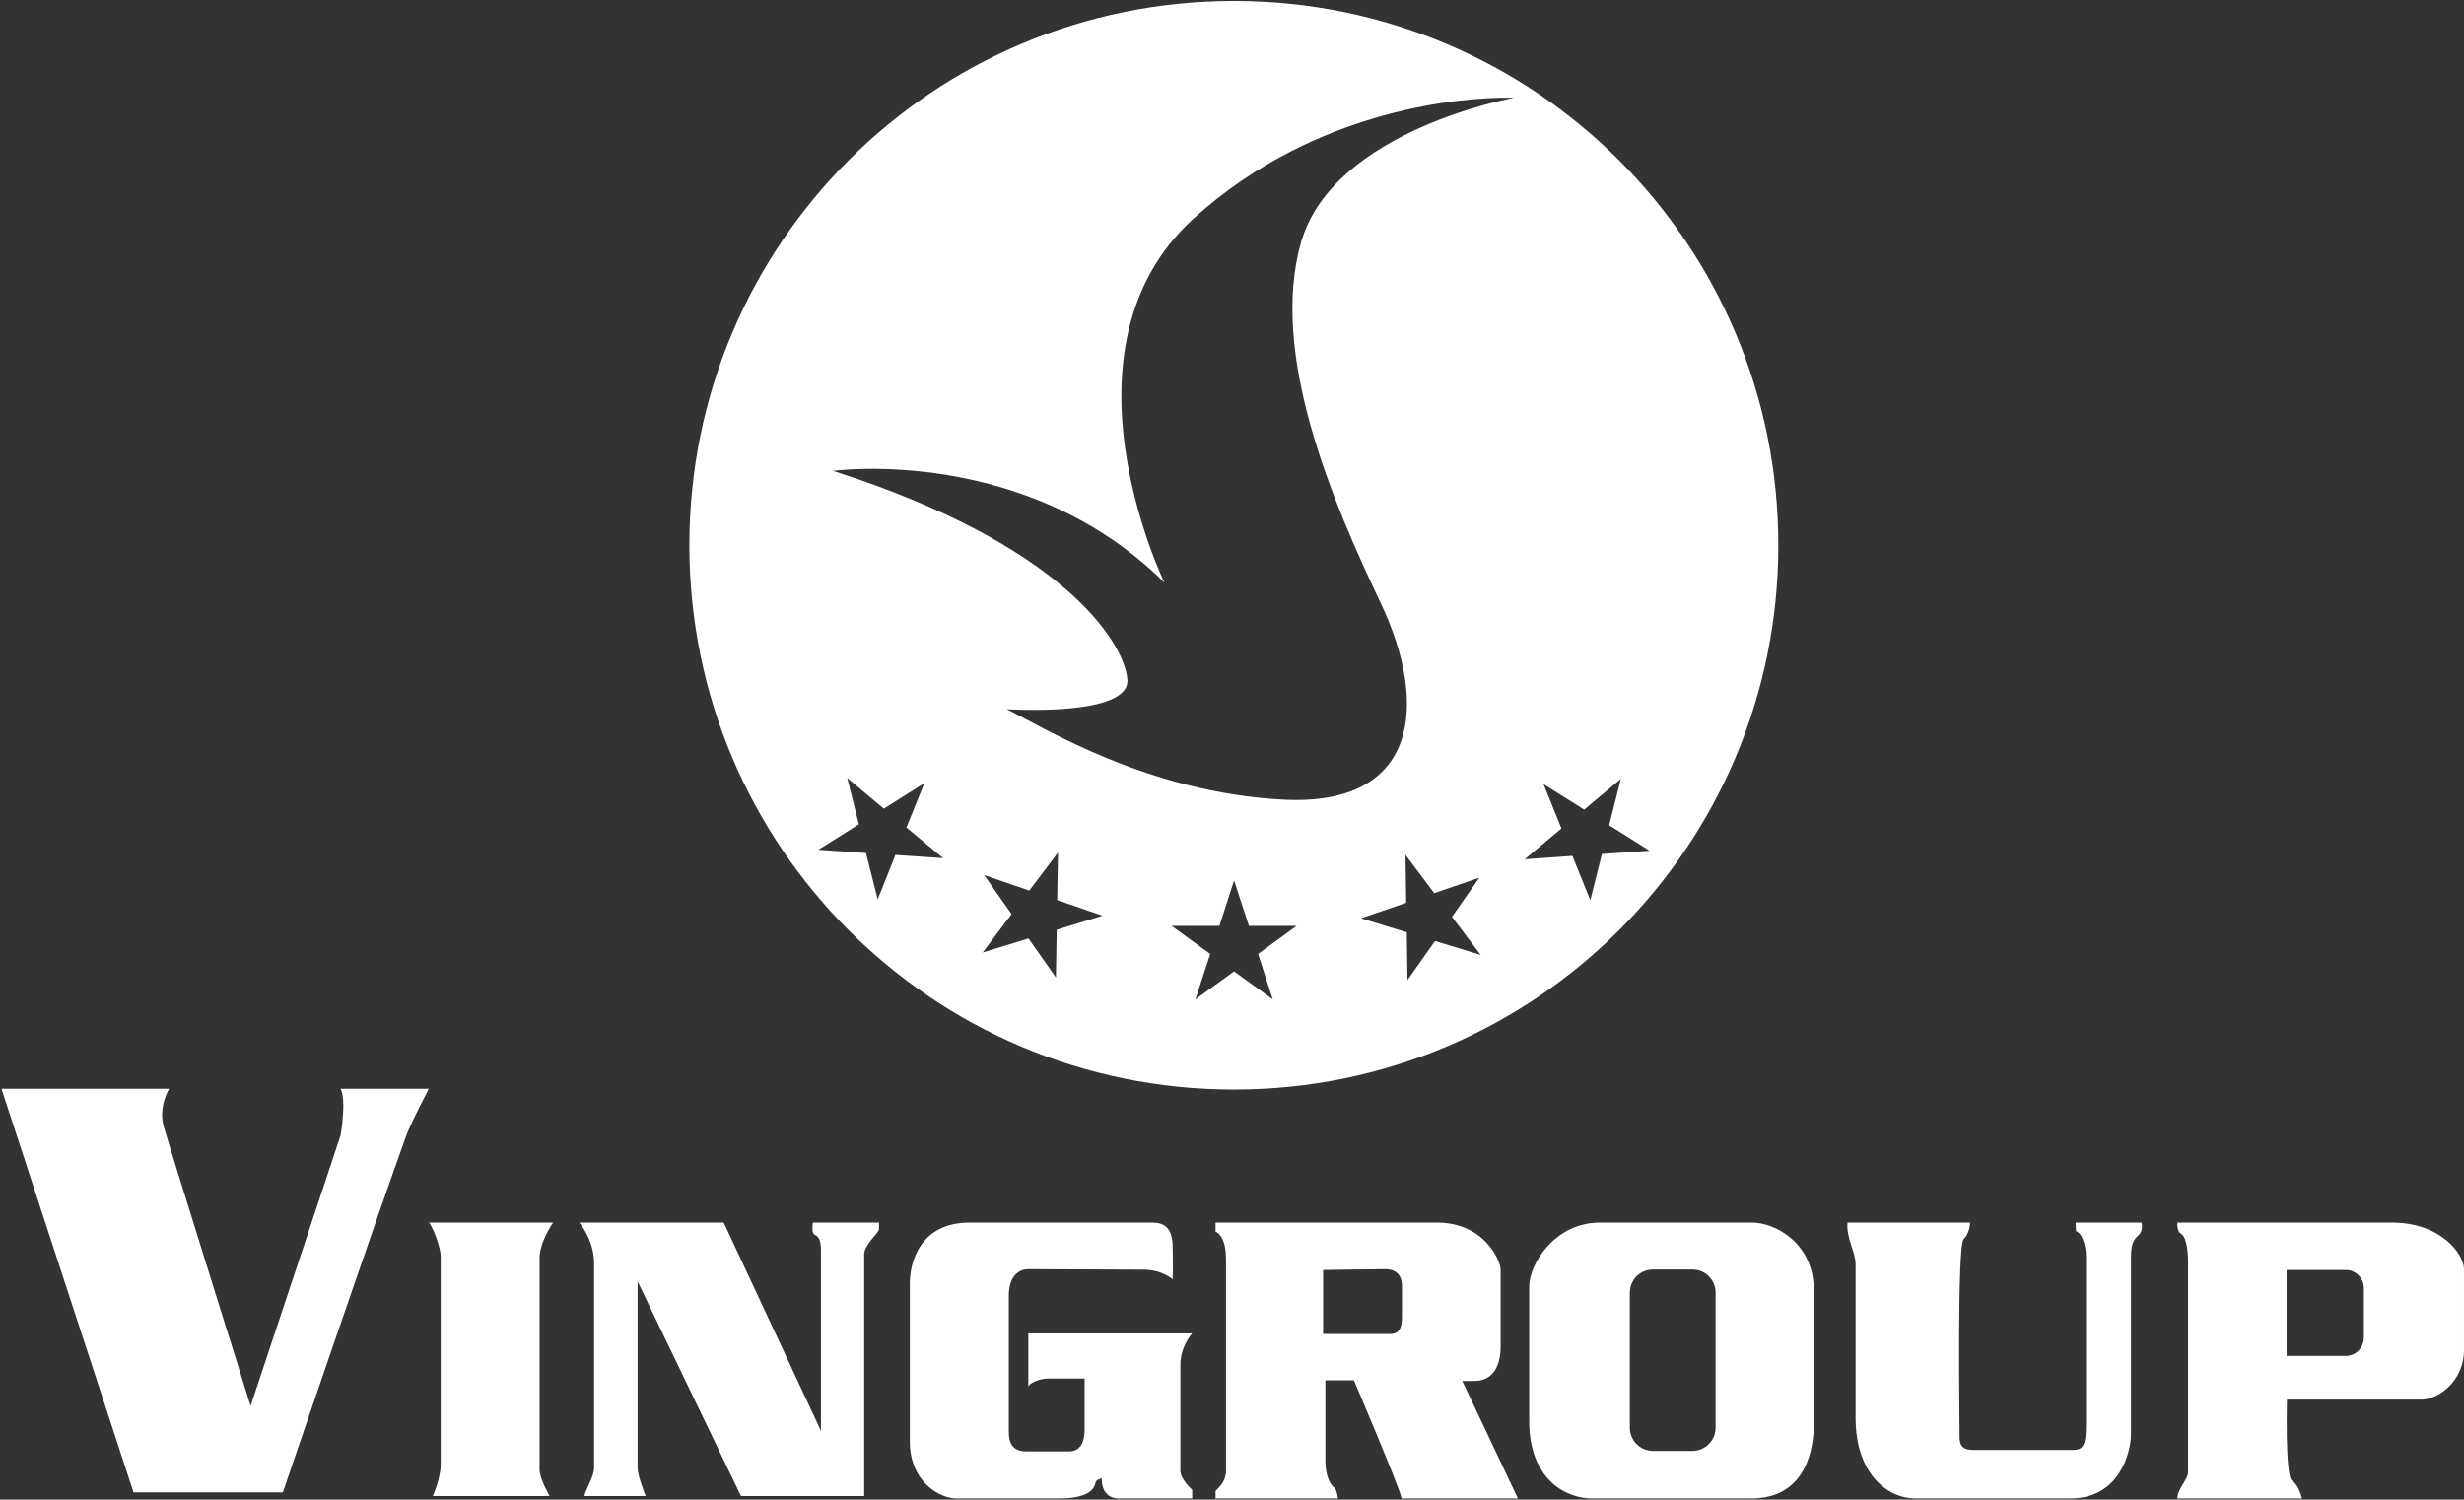
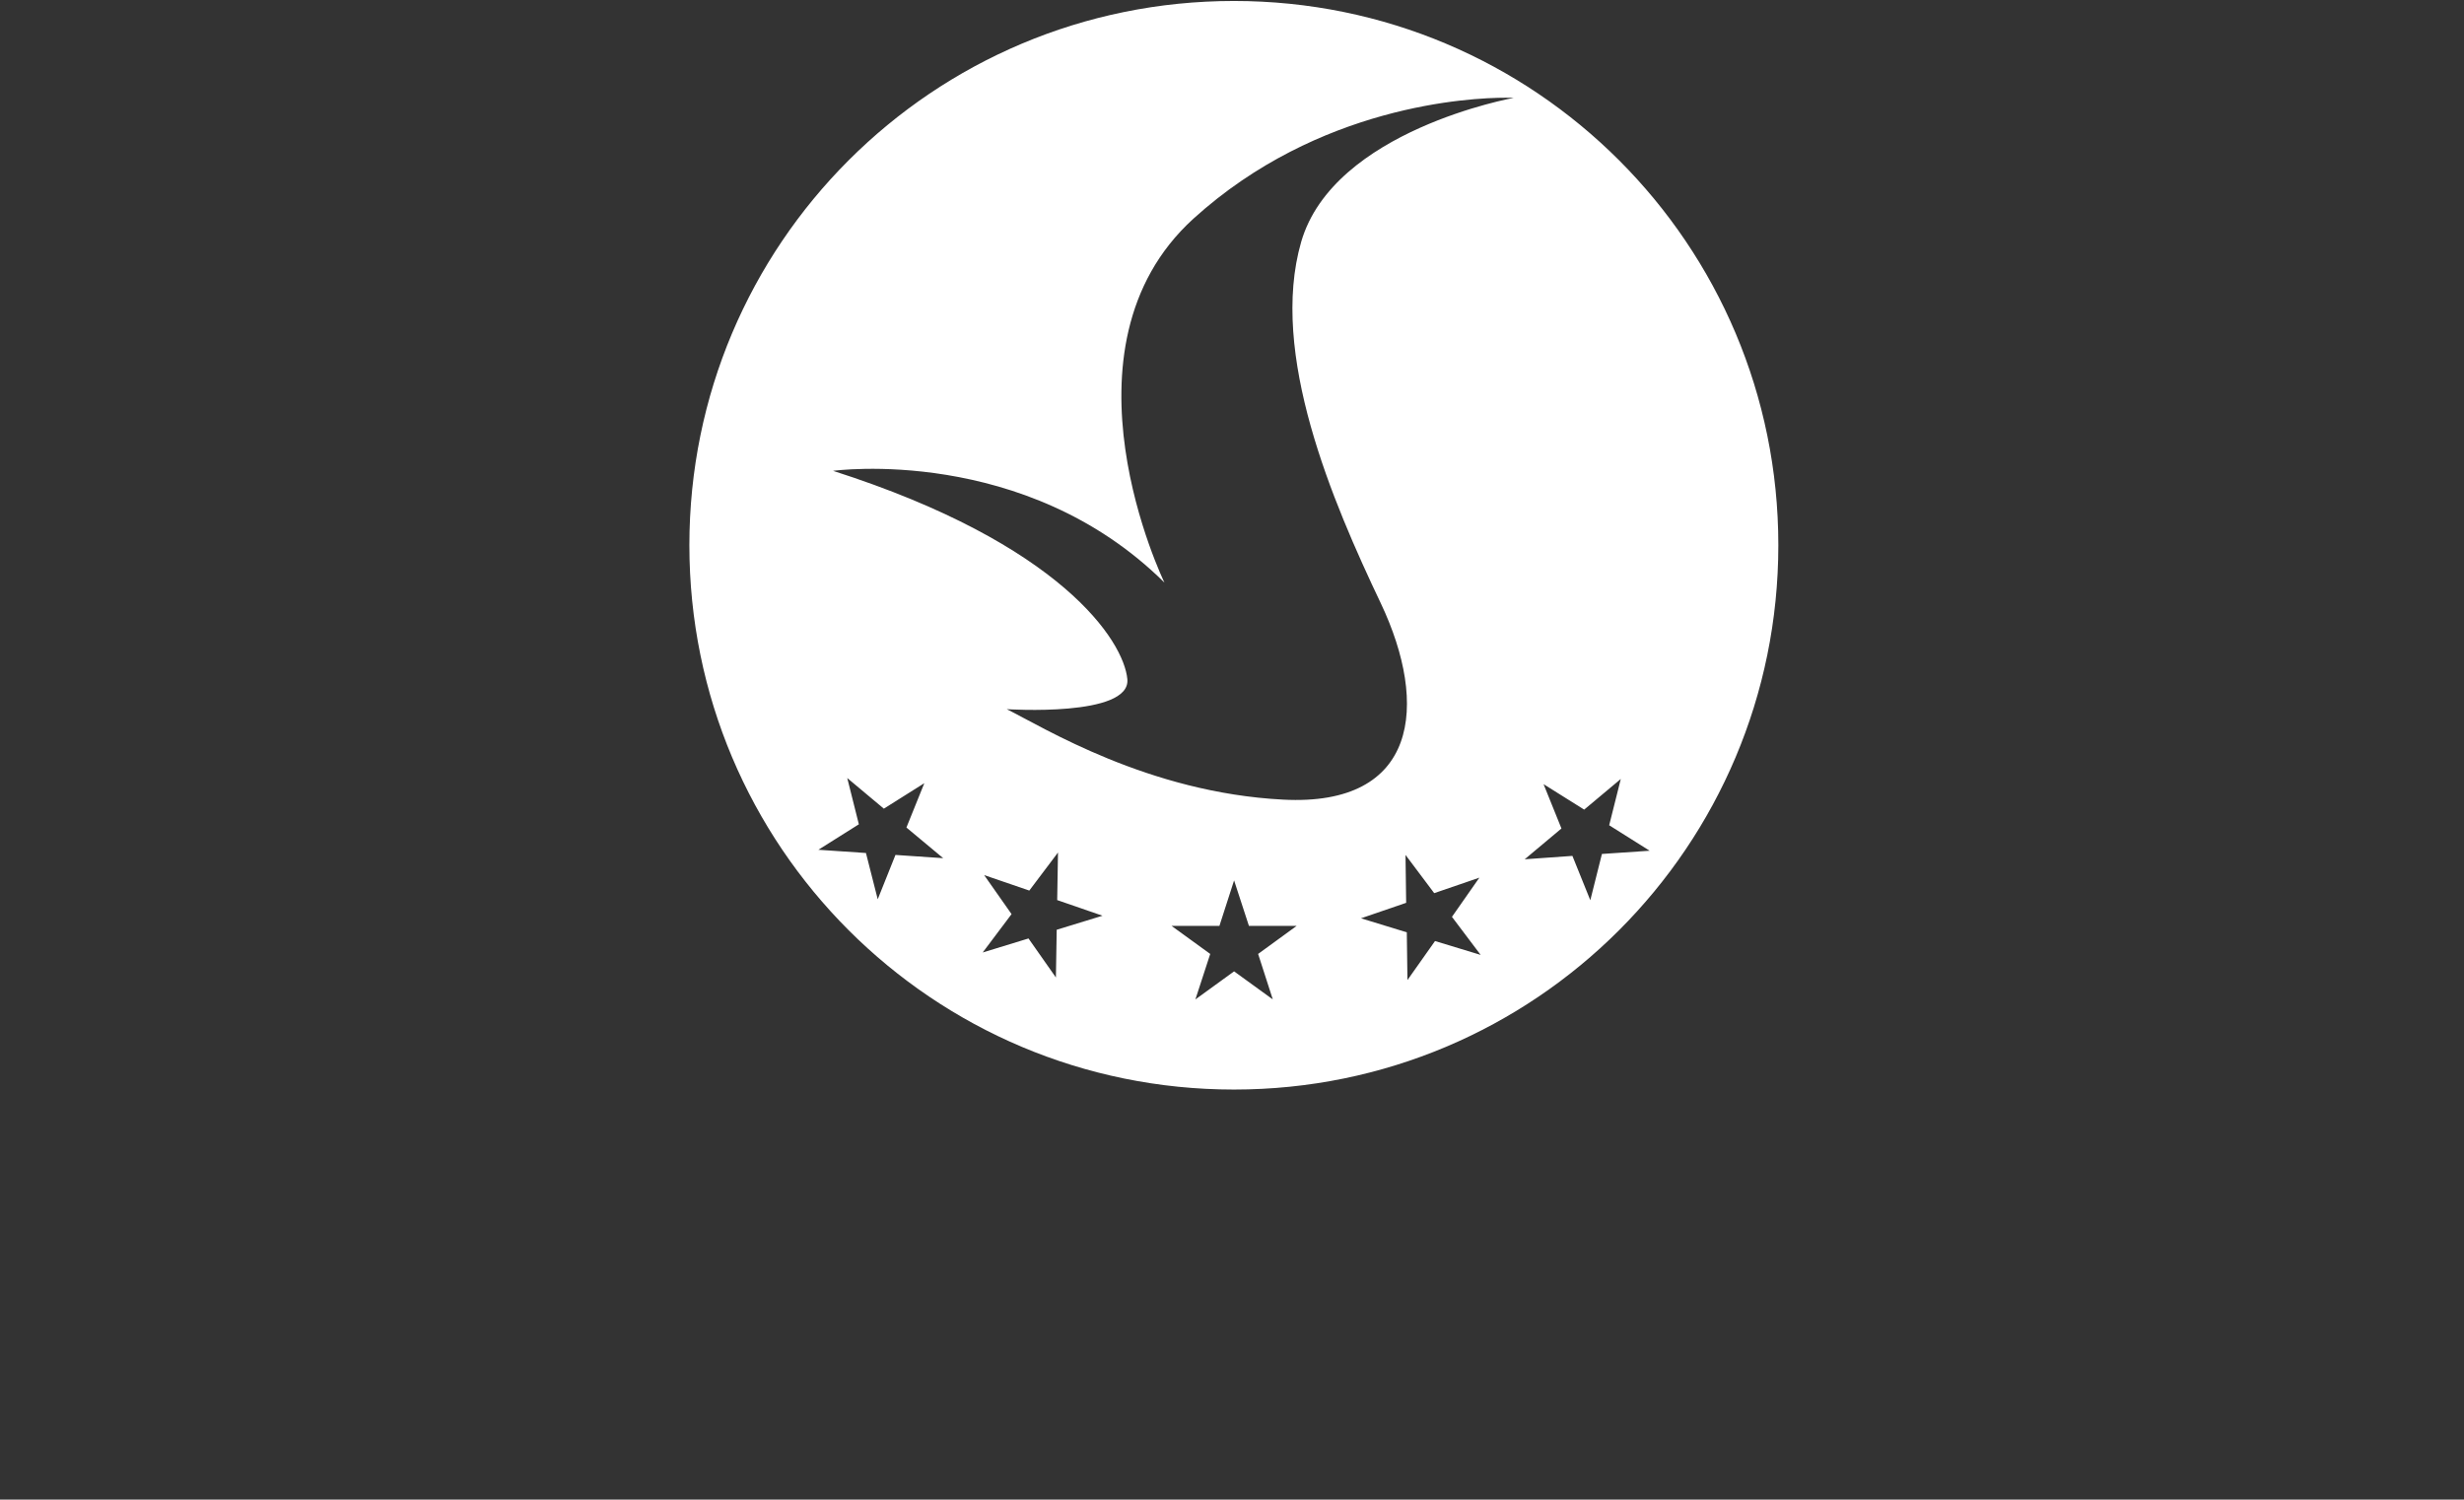
<svg xmlns="http://www.w3.org/2000/svg" version="1.2" viewBox="0 0 1528 930" width="1528" height="930">
  <rect x="0" y="0" width="1528" height="930" fill="#333333" stroke="none" />
  <title>VIC</title>
  <style>
		.s0 { fill: #ffffff } 
	</style>
  <g id="g42">
    <path id="Layer" fill-rule="evenodd" class="s0" d="m1102.8 338.1c0 186.7-150.9 337.6-337.6 337.6-186.8 0-337.7-150.9-337.7-337.6 0-186.6 150.9-337.5 337.7-337.5 186.7 0 337.6 150.9 337.6 337.5zm-362.7-202.5c-88.7 80.6-18 225.7-18 225.7-86.5-85.7-205.5-69.3-205.5-69.3 141.6 45.3 180.3 105.5 182.5 129.2 2.2 23.7-74.8 18.6-74.8 18.6 22.8 11.3 87.7 51.8 171.4 56.1 83.7 4.4 90.5-58.6 60.6-121.7-30-63.1-69.4-154.9-49.4-224.2 20.1-69.3 131.8-89.3 131.8-89.3 0 0-1.7-0.1-4.9-0.1-22.2 0-116.1 4.6-193.7 75zm-207.5 375.6l-25.1 15.8 29.5 2 7.3 28.7 11-27.5 29.6 2-22.8-19 11.1-27.5-25.1 15.8-22.7-19zm449.8-9.1l-25.2-15.8 11.1 27.5-22.8 19.1 29.6-2.1 11.1 27.5 7.2-28.7 29.6-2-25.1-15.8 7.2-28.7zm-344.1 50.2l-28-9.6 17 24.2-17.9 23.8 28.4-8.7 17 24.2 0.5-29.6 28.4-8.7-28.1-9.7 0.5-29.5zm233.7 7.6l-28 9.6 28.4 8.7 0.4 29.6 17.1-24.2 28.3 8.6-17.8-23.6 17-24.3-28 9.6-17.8-23.7zm-115.8 14.3h-29.7l24 17.4-9.2 28.2 24-17.4 24 17.4-9.1-28.2 23.9-17.4h-29.6l-9.2-28.2z" />
-     <path id="path26" fill-rule="evenodd" class="s0" d="m0.9 675.2h104c0 0-6.9 11.1-3.3 23.7 3.6 12.6 53.8 173 53.8 173l55.8-167.8c0 0 3.8-21.5 0-28.9h54.7c0 0-11.3 21.7-13.9 28.9-20 55.3-76.6 221.4-76.6 221.4h-92.6zm265 83h77.1c0 0-8.4 11.9-8.4 21.9v131.3c0 5.9 6.3 16.4 6.3 16.4h-72.5c0 0 4.9-11 4.9-19.8v-128.9c0-5.4-5.1-19-7.4-20.9zm182.9 0l60.3 129.2v-111.9c0-6.4-1.4-8.6-3.8-9.7-2.4-1.2-1.2-7.6-1.2-7.6h41v4c0 2.6-9.2 9.5-9.2 15.7v149.9h-76.4l-64.1-133.1v116c0 4.5 5 17.1 5 17.1h-37.9c0-3.1 5.9-11.7 5.9-17.4v-127c0-14.6-9.2-25.2-9.2-25.2zm115.4 37.6c0-12.9 6.3-37.6 37.1-37.6h112.1c5.4 0 13.5 0.3 13.8 14.4 0.3 14.2 0 20.8 0 20.8 0 0-6.3-6-18.4-6-12 0-64.2-0.3-71.1-0.3-7 0-12.1 5.7-12.1 16.2v85c0 6.6 2.5 11.8 10.6 11.8h26.8c5.7 0 9.6-3.9 9.6-13.6v-31.6h-22.5c-5.7 0-12.4 3-12.4 5.4v-33.4h101.6c0 0-7.3 8.1-7.3 19.2v66c0 5.5 7.3 11.8 7.3 11.8v5.4h-45c0 0-11.1 1.2-11.1-12.4 0 0-3.4 0.5-3.8 2.5-0.4 2-1.8 9.9-22.4 9.9h-64.1c-9.3 0-28.7-9.5-28.7-35.6zm581.5-37.6h76c0 0 0 6.3-4 10.3-4.1 4-2.5 115-2.5 123 0 8.1 5.9 7.7 10.5 7.7h59.9c6.5 0 8-3.3 8-16.3v-103.9c0-4.9-1.8-13.9-6.2-15.5l-0.3-5.3h40.9c0 0 1.6 5-2.4 8.4-4.1 3.5-4.1 9-4.1 14.3v108.4c0 11.2-7.1 40-37.5 40h-96.4c-16.1 0-36.9-14.2-36.9-50.2v-95.1c0-7.8-5.9-16-5-25.8zm-204.4 171.1h-72.1c-1.2-6.7-29.6-73.3-29.6-73.3h-17.7v50.3c0 9.7 3.7 15.2 5.5 16.3 1.7 1.1 2.3 6.7 2.3 6.7h-75.9v-4.6c3.1-3 6.5-6.9 6.5-12.5v-130.9c0-15.8-6.5-17.4-6.5-17.4v-5.7h137.2c29.9 0 39.6 24.1 39.6 29.2v47.5c0 20.3-12.3 21.5-15.8 21.5h-8zm-71.9-131.8c0-4.9-2.1-10.4-10.4-10.4-8.4 0-38.5 0.5-38.5 0.5v39.7h41.5c4.3 0 7.4-2.1 7.4-10.2zm255.4 2.6v83.1c0 14.1-4.2 46.1-38.8 46.1h-98.9c-14.9 0-38.8-10.7-38.8-48.2v-83.1c0-14.1 15.8-39.8 43.9-39.8h94.3c14.5 0 38.3 12.9 38.3 41.9zm-60.9 1.6c0-8-6.4-14.4-14.4-14.4h-24.4c-8 0-14.4 6.4-14.4 14.4v83.7c0 7.9 6.4 14.4 14.4 14.4h24.4c8 0 14.4-6.5 14.4-14.4zm464.1-14.6v49.9c0 20.7-17.1 31-26.4 31h-83.4c0 0-1.2 47.4 3.1 50.2 4.4 2.7 6.2 11.1 6.2 11.1h-77.2c-0.1-5.9 6.6-11.7 6.6-16.4v-129.5c0-9.9-1.6-16.8-4.4-18.3-2.8-1.6-2.2-6.9-2.2-6.9h133.1c30.3 0 44.6 19.6 44.6 28.9zm-62.1 11.8c0-6.2-5-11.3-11.2-11.3h-36.7v53.3h36.7c6.2 0 11.2-5.1 11.2-11.3z" />
  </g>
</svg>